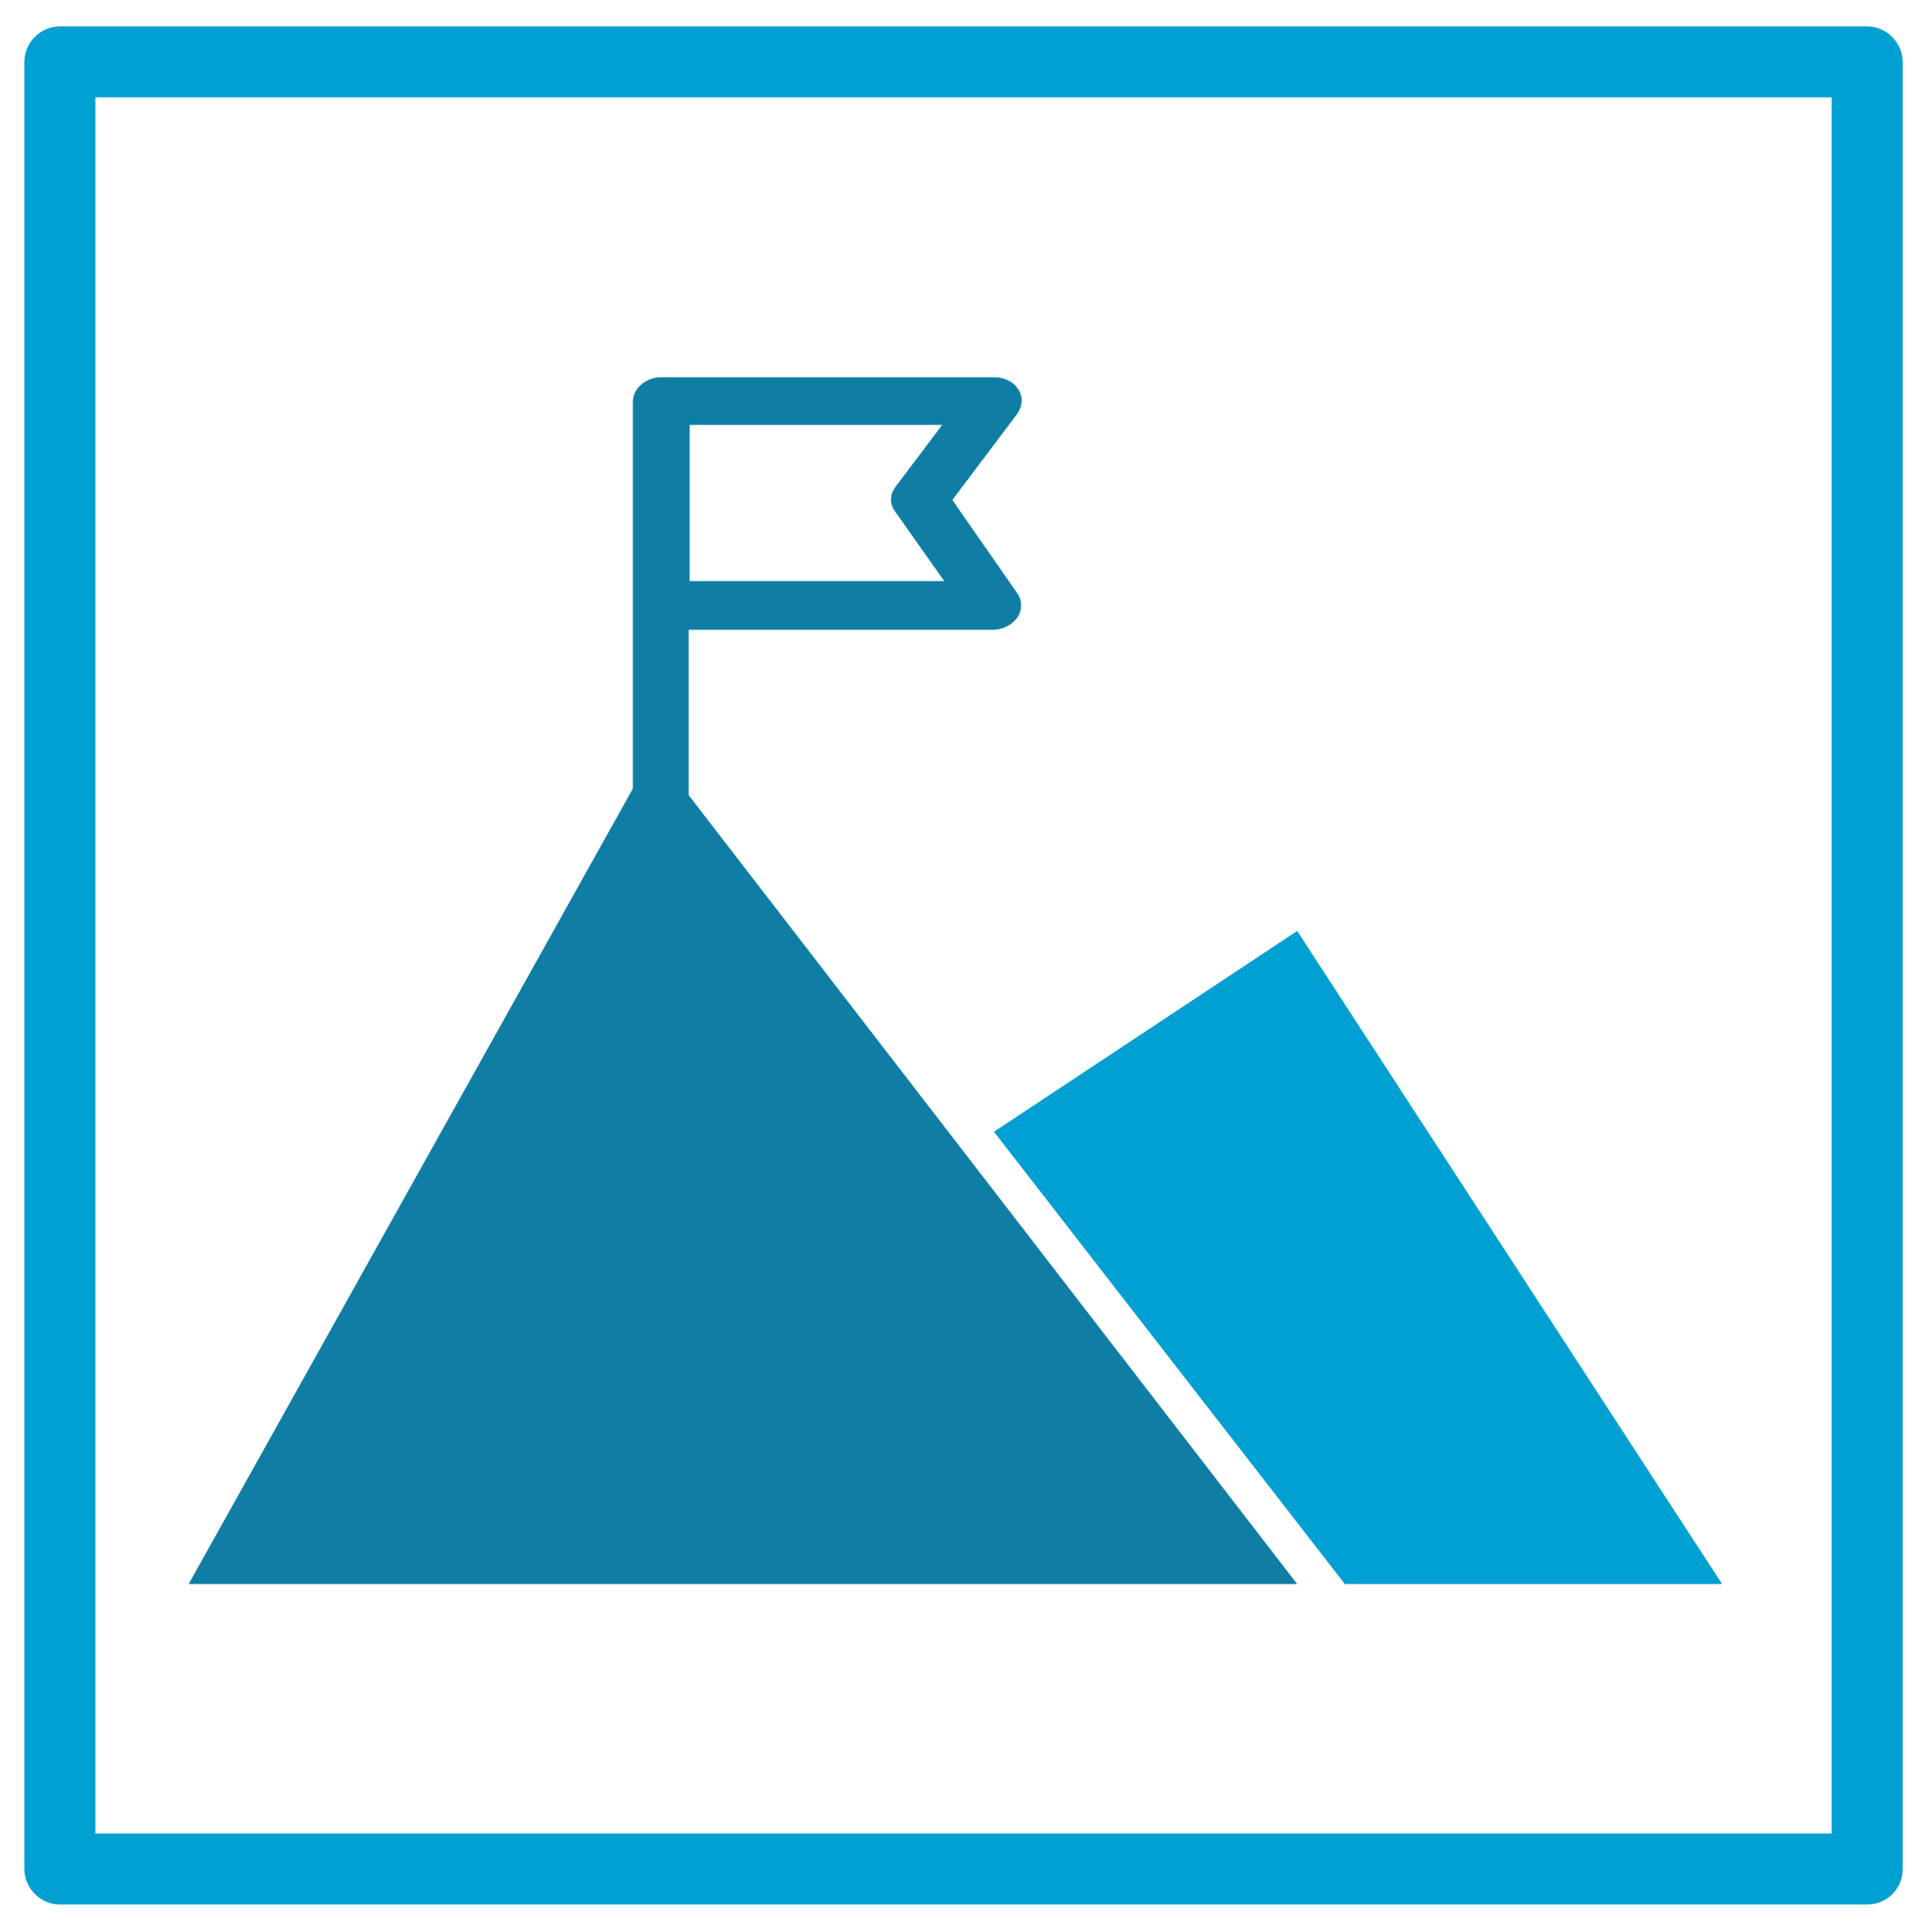
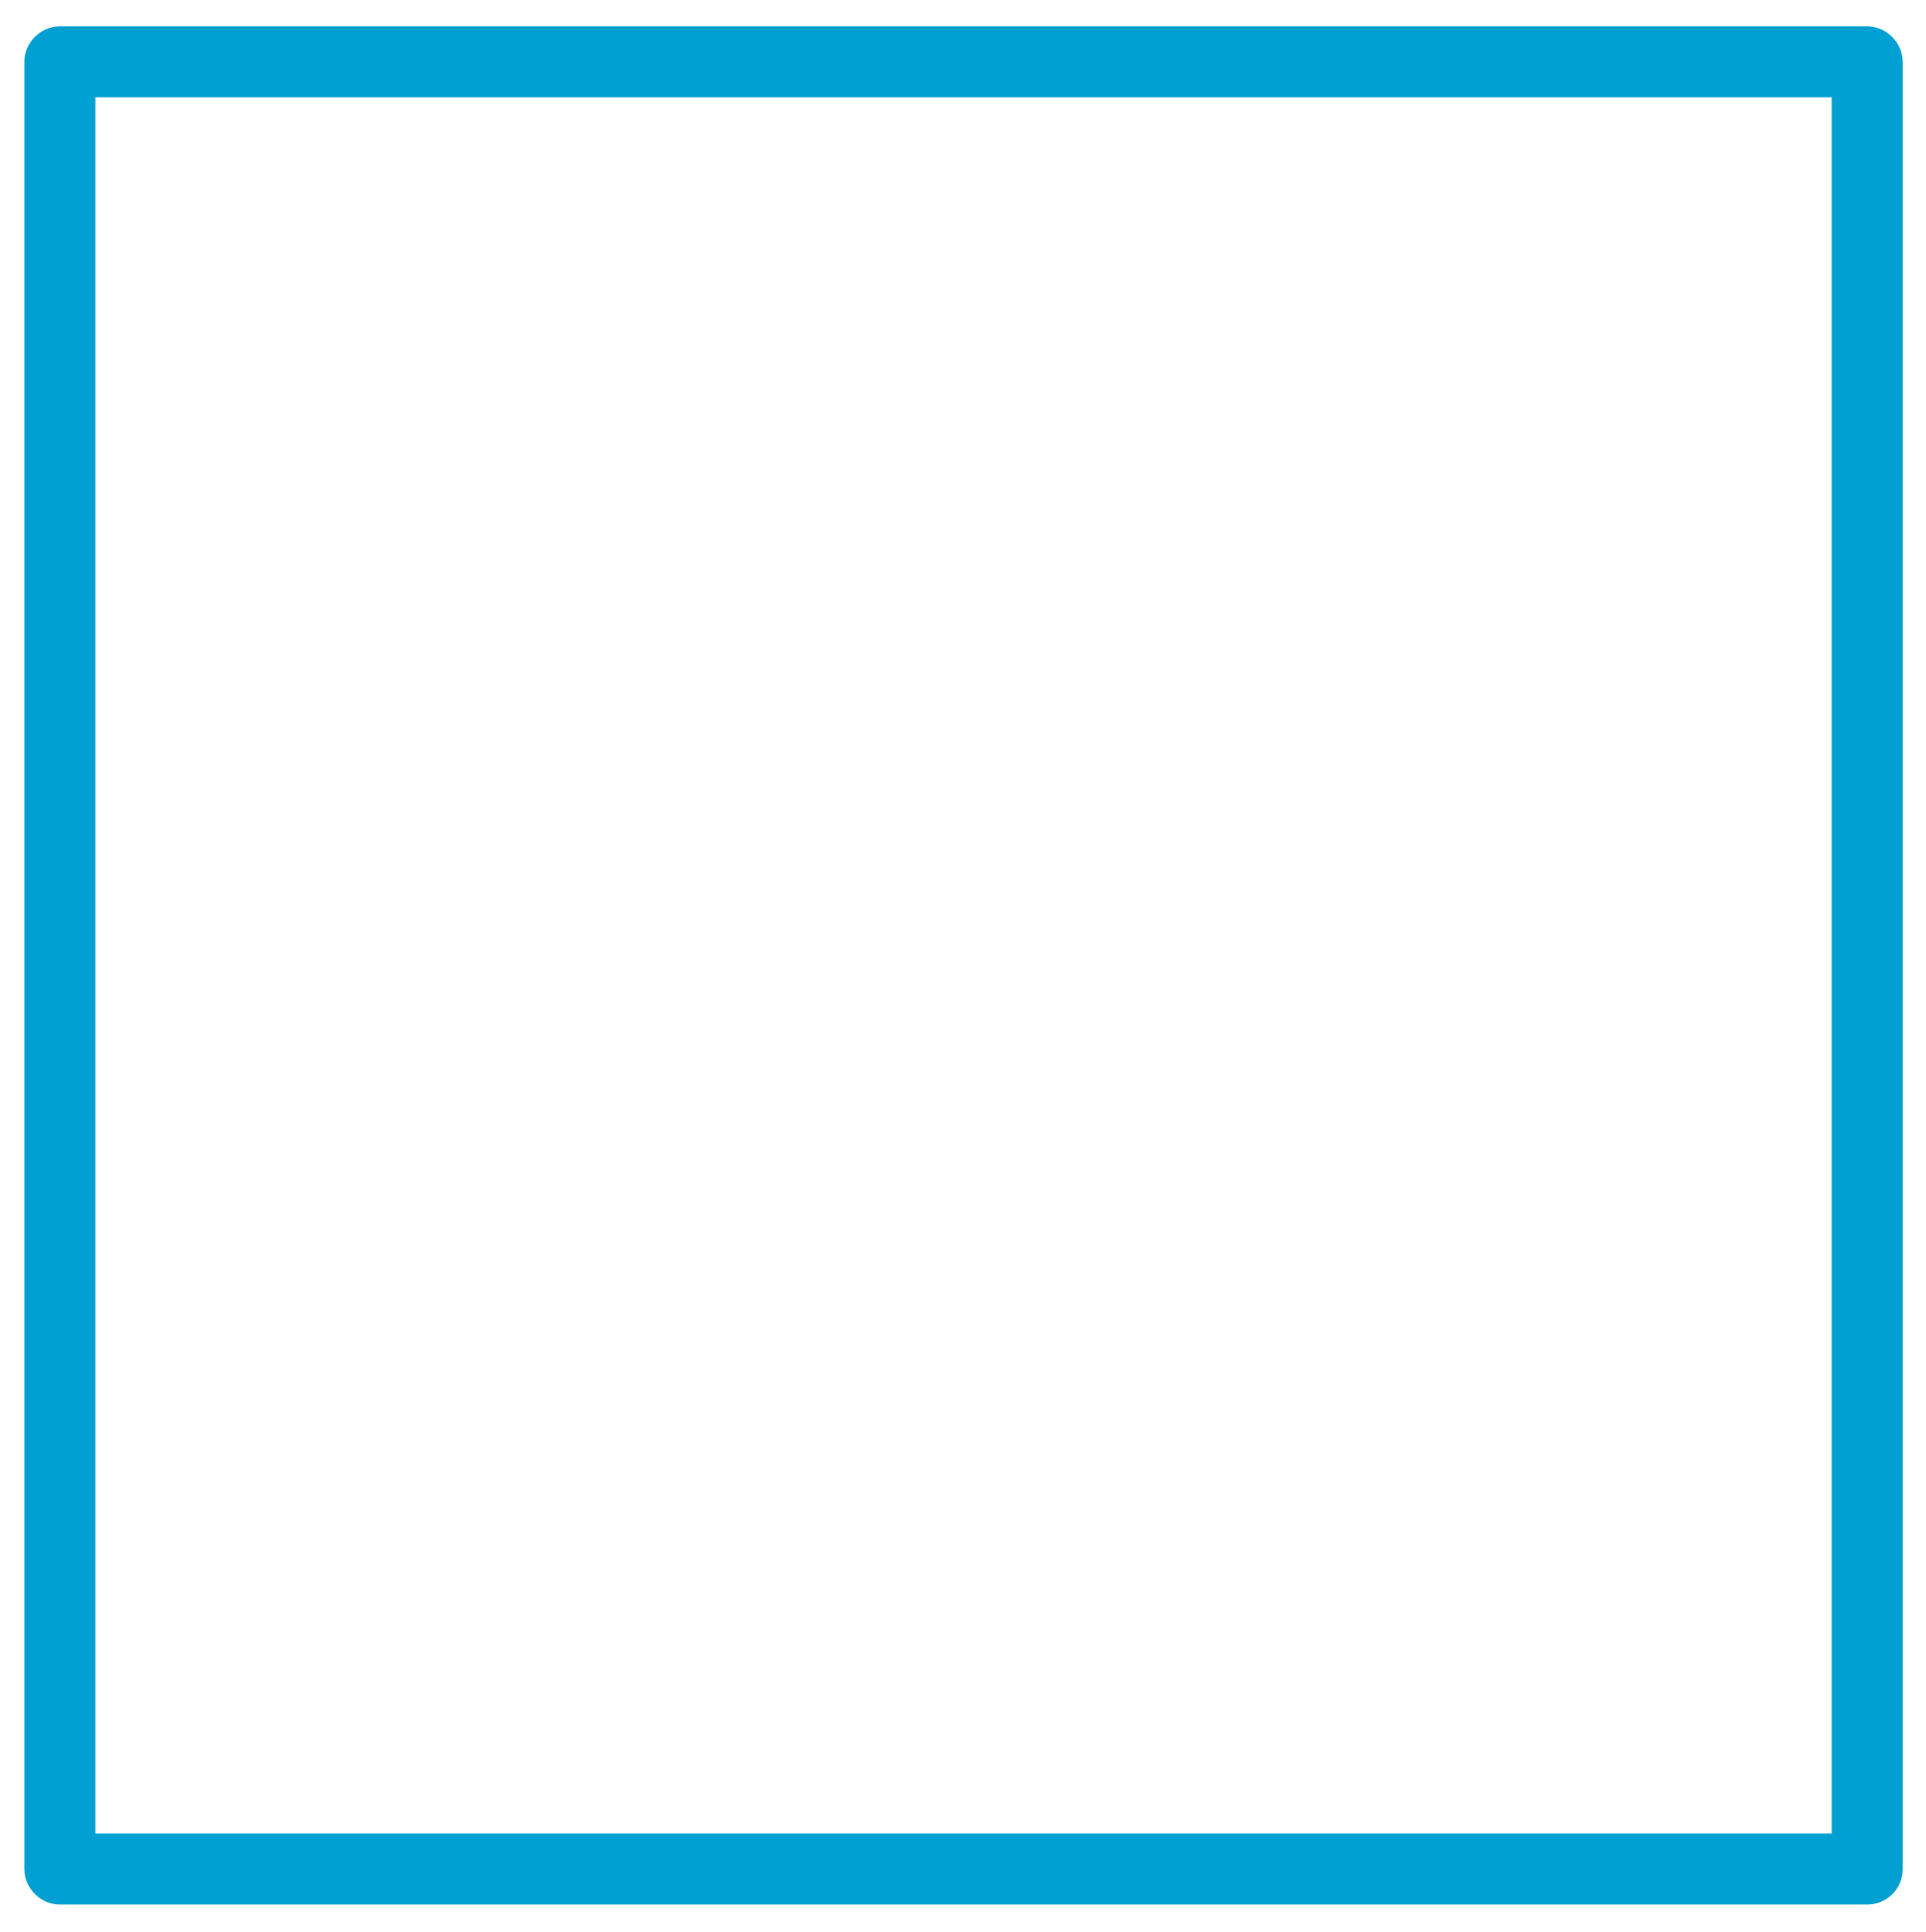
<svg xmlns="http://www.w3.org/2000/svg" version="1.1" x="0px" y="0px" viewBox="0 0 189.9 190.5" style="enable-background:new 0 0 189.9 190.5;" xml:space="preserve">
  <style type="text/css">
	.st0{fill:#00A0D2;}
	.st1{fill:#107EA4;}
</style>
  <g id="Calque_1">
    <path class="st0" d="M184.1,187.8H5.9c-1.9,0-3.5-1.6-3.5-3.5V6.1c0-1.9,1.6-3.5,3.5-3.5h178.2c1.9,0,3.5,1.6,3.5,3.5v178.2   C187.6,186.3,186,187.8,184.1,187.8z M9.4,180.8h171.2V9.6H9.4V180.8z" />
  </g>
  <g id="Calque_2">
-     <polygon class="st0" points="132.6,156.2 169.8,156.2 127.9,91.8 98,111.6  " />
-     <path class="st1" d="M67.9,84.8V62.1h30c1,0,1.9-0.5,2.4-1.2s0.5-1.7,0-2.4l-6.4-9.2l6.4-8.5c0.5-0.7,0.6-1.7,0.1-2.4   c-0.5-0.8-1.4-1.2-2.4-1.2H65.2c-1.5,0-2.8,1.1-2.8,2.4v45.3 M67.9,41.9h25L88.3,48c-0.6,0.8-0.6,1.7,0,2.5l4.8,6.8H68V41.9H67.9z" />
-     <polygon class="st1" points="64.5,74 18.6,156.2 127.9,156.2  " />
-   </g>
+     </g>
</svg>